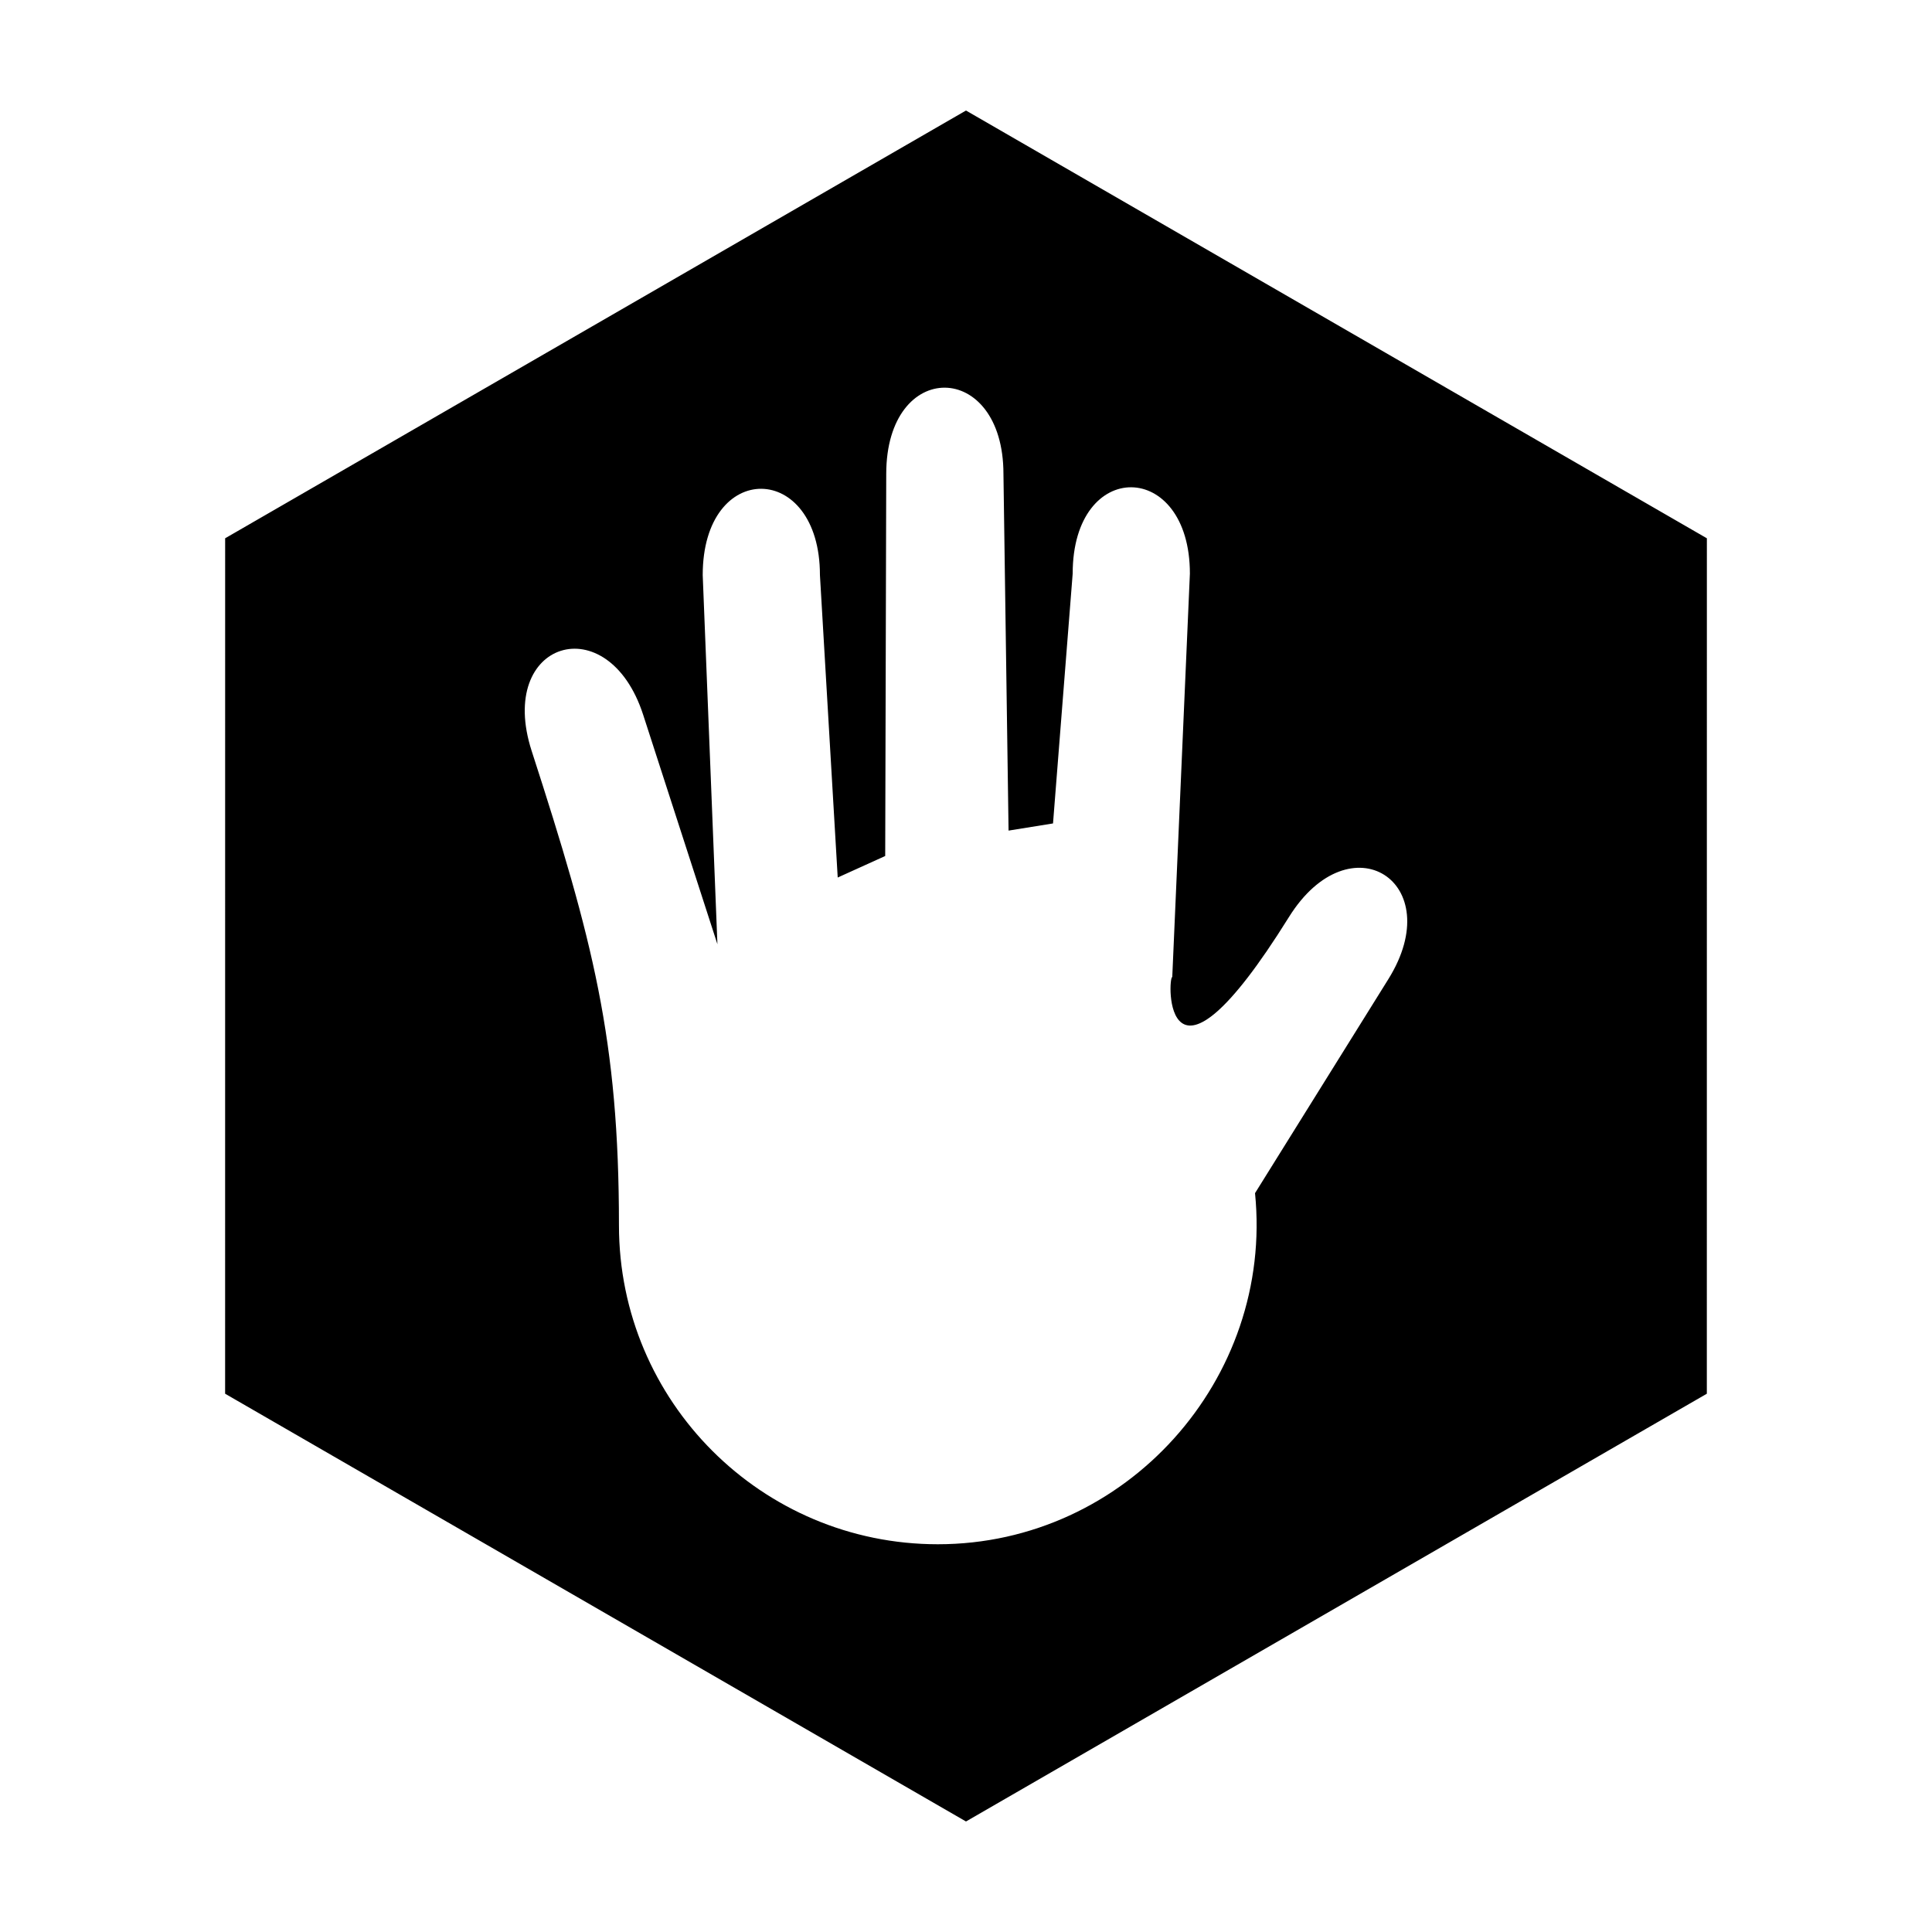
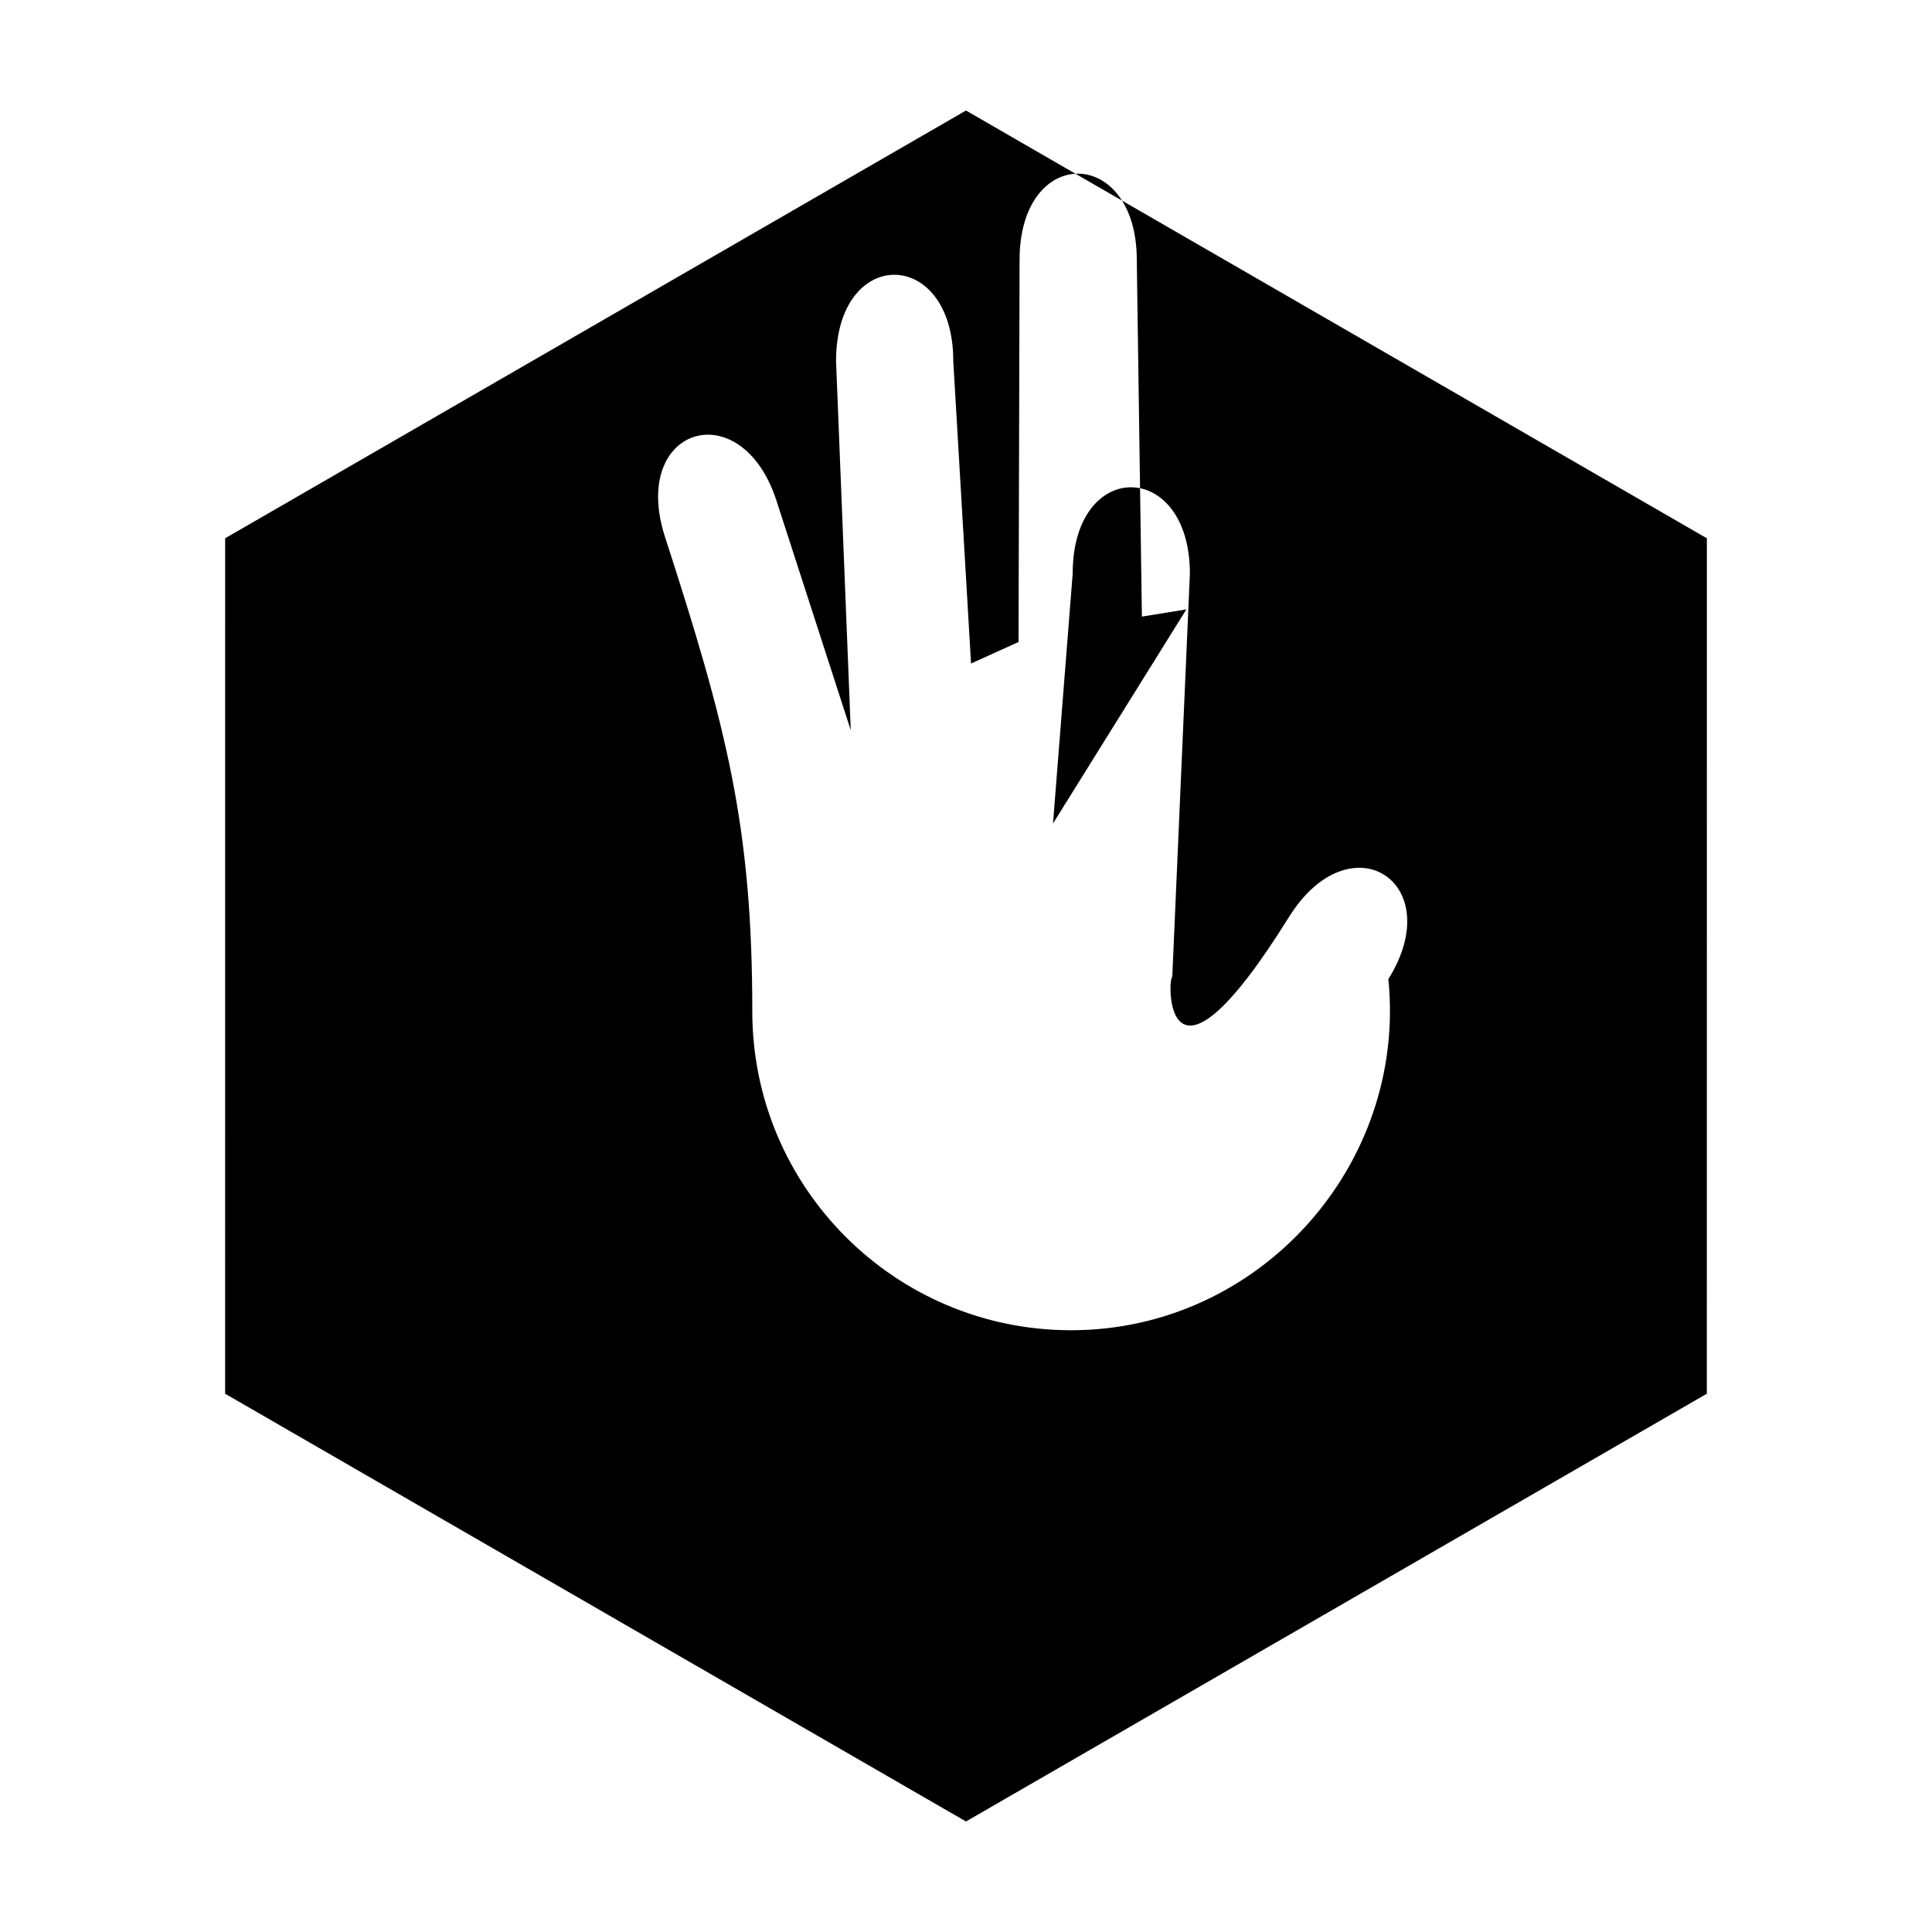
<svg xmlns="http://www.w3.org/2000/svg" fill="#000000" width="800px" height="800px" version="1.1" viewBox="144 144 512 512">
-   <path d="m596.34 286.64-0.012 226.71-196.33 113.36-196.34-113.36 0.008-226.7 196.33-113.36 196.34 113.36zm-173.28 75.59 5.211-66.219c0-30.723 31.062-30.281 31.062 0l-4.672 106.91c-1.242 0-2.43 37.648 30.902-15.863 16.246-26.082 42.379-9.281 26.367 16.422l-35.336 56.715c4.949 49.234-34.125 93.047-84.07 93.047-46.66 0-84.496-37.84-84.496-84.504 0-49.176-6.871-75.488-23.129-125.72-9.457-29.23 20.238-38.375 29.555-9.562l19.668 60.777-3.898-97.82c0-30.723 31.066-30.289 31.066 0l4.711 80.141 12.586-5.707 0.273-101.23c0-30.723 31.062-30.289 31.062 0l1.355 94.5 11.777-1.898z" fill-rule="evenodd" />
+   <path d="m596.34 286.64-0.012 226.71-196.33 113.36-196.34-113.36 0.008-226.7 196.33-113.36 196.34 113.36zm-173.28 75.59 5.211-66.219c0-30.723 31.062-30.281 31.062 0l-4.672 106.91c-1.242 0-2.43 37.648 30.902-15.863 16.246-26.082 42.379-9.281 26.367 16.422c4.949 49.234-34.125 93.047-84.07 93.047-46.66 0-84.496-37.84-84.496-84.504 0-49.176-6.871-75.488-23.129-125.72-9.457-29.23 20.238-38.375 29.555-9.562l19.668 60.777-3.898-97.82c0-30.723 31.066-30.289 31.066 0l4.711 80.141 12.586-5.707 0.273-101.23c0-30.723 31.062-30.289 31.062 0l1.355 94.5 11.777-1.898z" fill-rule="evenodd" />
</svg>